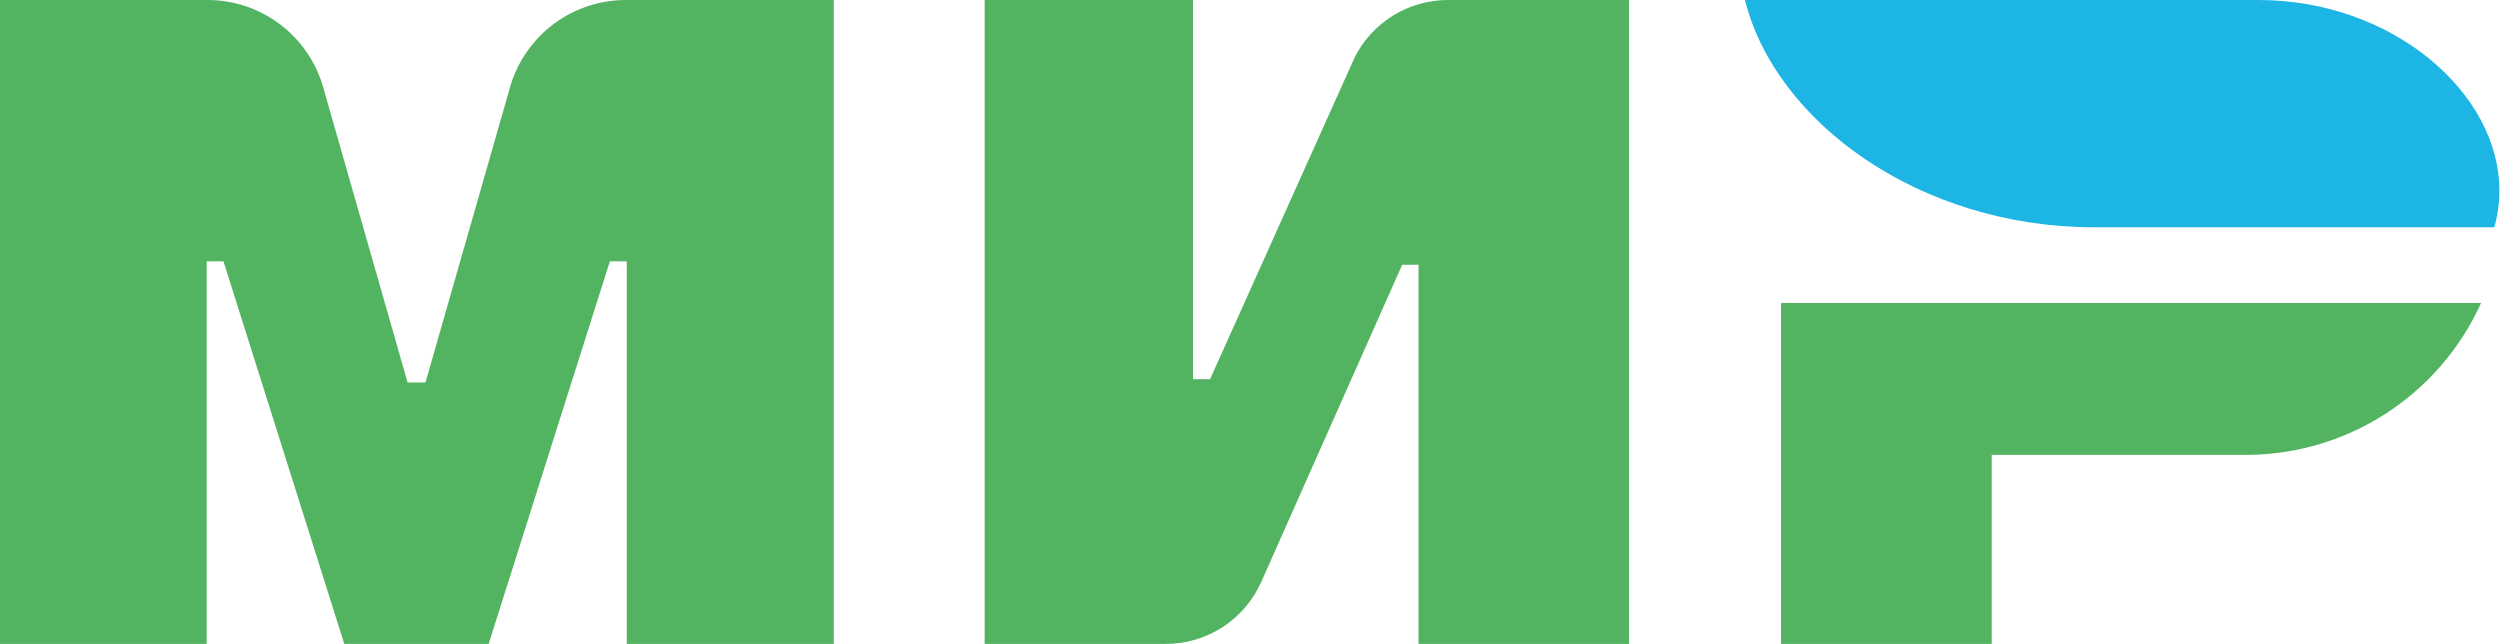
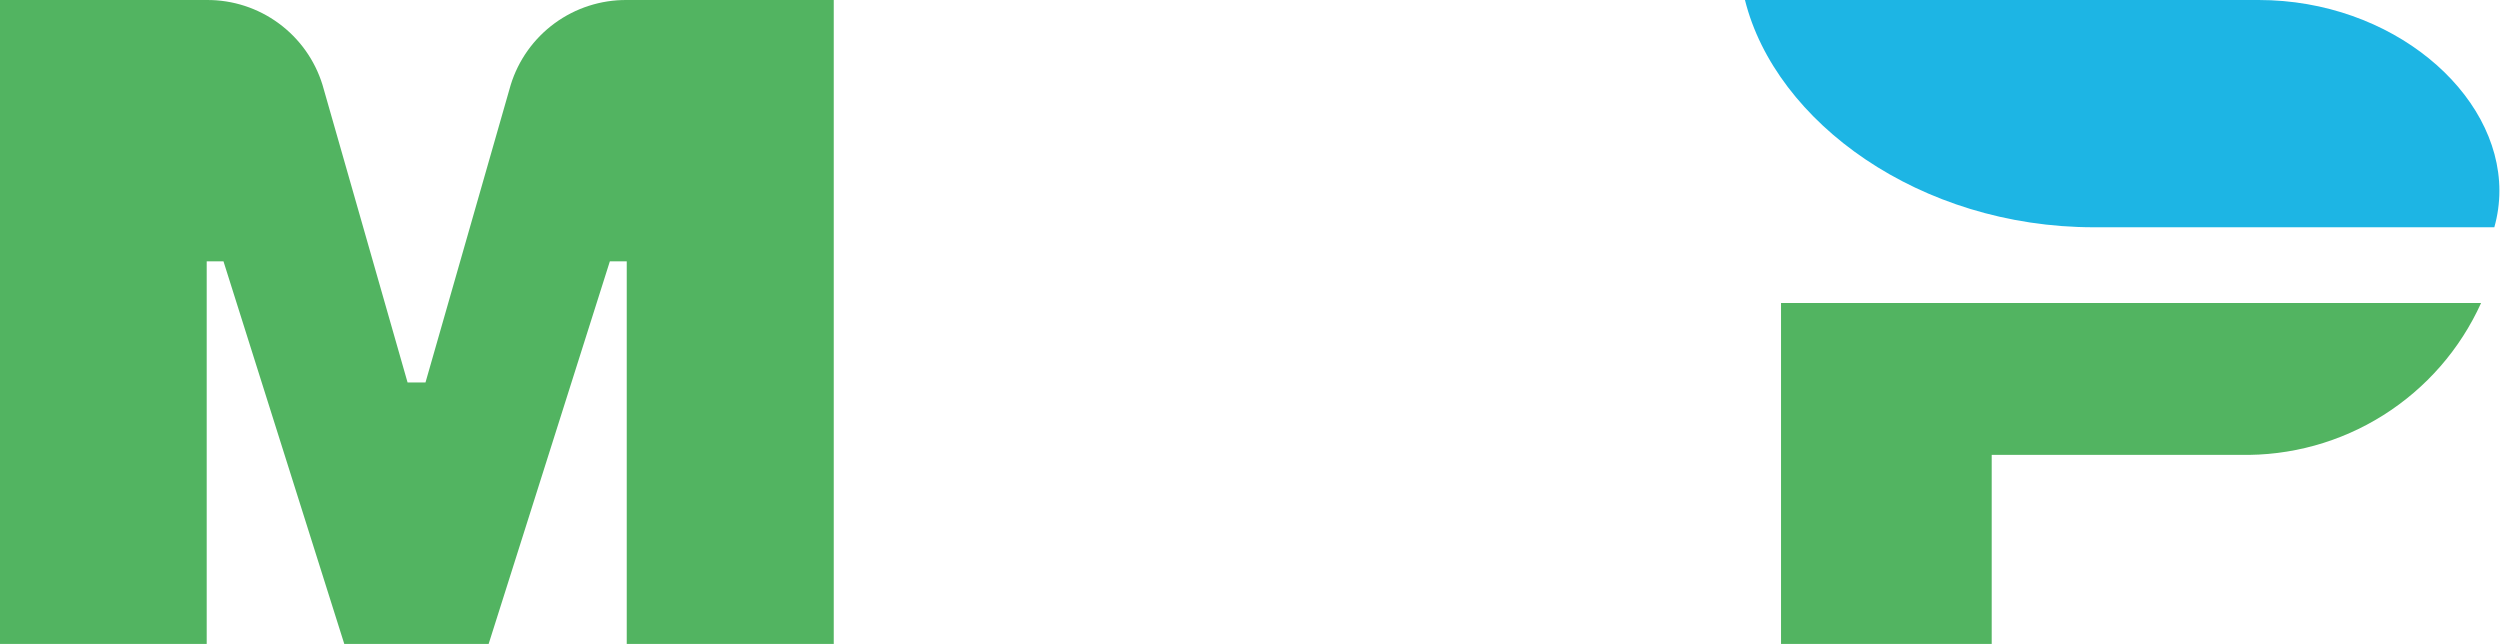
<svg xmlns="http://www.w3.org/2000/svg" width="66" height="17" viewBox="0 0 66 17" fill="none">
  <path fill-rule="evenodd" clip-rule="evenodd" d="M16.546 17V6.9H16.1L12.9 17H9.1H9.089L5.9 6.9H5.457V17H0V9.89378e-05H5.465C6.146 -0.003 6.81 0.213 7.359 0.617C7.908 1.02 8.313 1.589 8.514 2.24L10.76 10.097H11.233L13.483 2.24C13.685 1.587 14.092 1.017 14.644 0.613C15.196 0.21 15.863 -0.005 16.546 9.89378e-05H22.011V17H16.546Z" fill="#52B461" />
-   <path fill-rule="evenodd" clip-rule="evenodd" d="M37.449 17V6.989H37.018L33.291 15.376C33.072 15.861 32.718 16.272 32.271 16.56C31.823 16.848 31.303 17.001 30.771 17H25.995V3.74264e-06H31.495V10.011H31.946L35.72 1.611C35.73 1.589 35.739 1.568 35.749 1.547V1.541C35.977 1.078 36.331 0.688 36.77 0.415C37.208 0.143 37.715 -0.001 38.231 3.74264e-06H43.007V17H37.449Z" fill="#52B461" />
  <path fill-rule="evenodd" clip-rule="evenodd" d="M59.133 12.008H52.581V17H47.019V8H65.5C64.949 9.219 64.051 10.248 62.919 10.961C61.787 11.674 60.47 12.038 59.133 12.008Z" fill="#52B461" />
  <path fill-rule="evenodd" clip-rule="evenodd" d="M65.85 6H55.279C50.688 6 46.871 3.228 46.067 0H59.628C63.139 0 65.984 2.434 65.984 5.035C65.984 5.361 65.939 5.686 65.85 6Z" fill="url(#paint0_linear_165_397)" />
  <defs>
    <linearGradient id="paint0_linear_165_397" x1="17672" y1="576" x2="17275.5" y2="576" gradientUnits="userSpaceOnUse">
      <stop stop-color="#198ECA" />
      <stop offset="1" stop-color="#1DB5E4" />
    </linearGradient>
  </defs>
</svg>